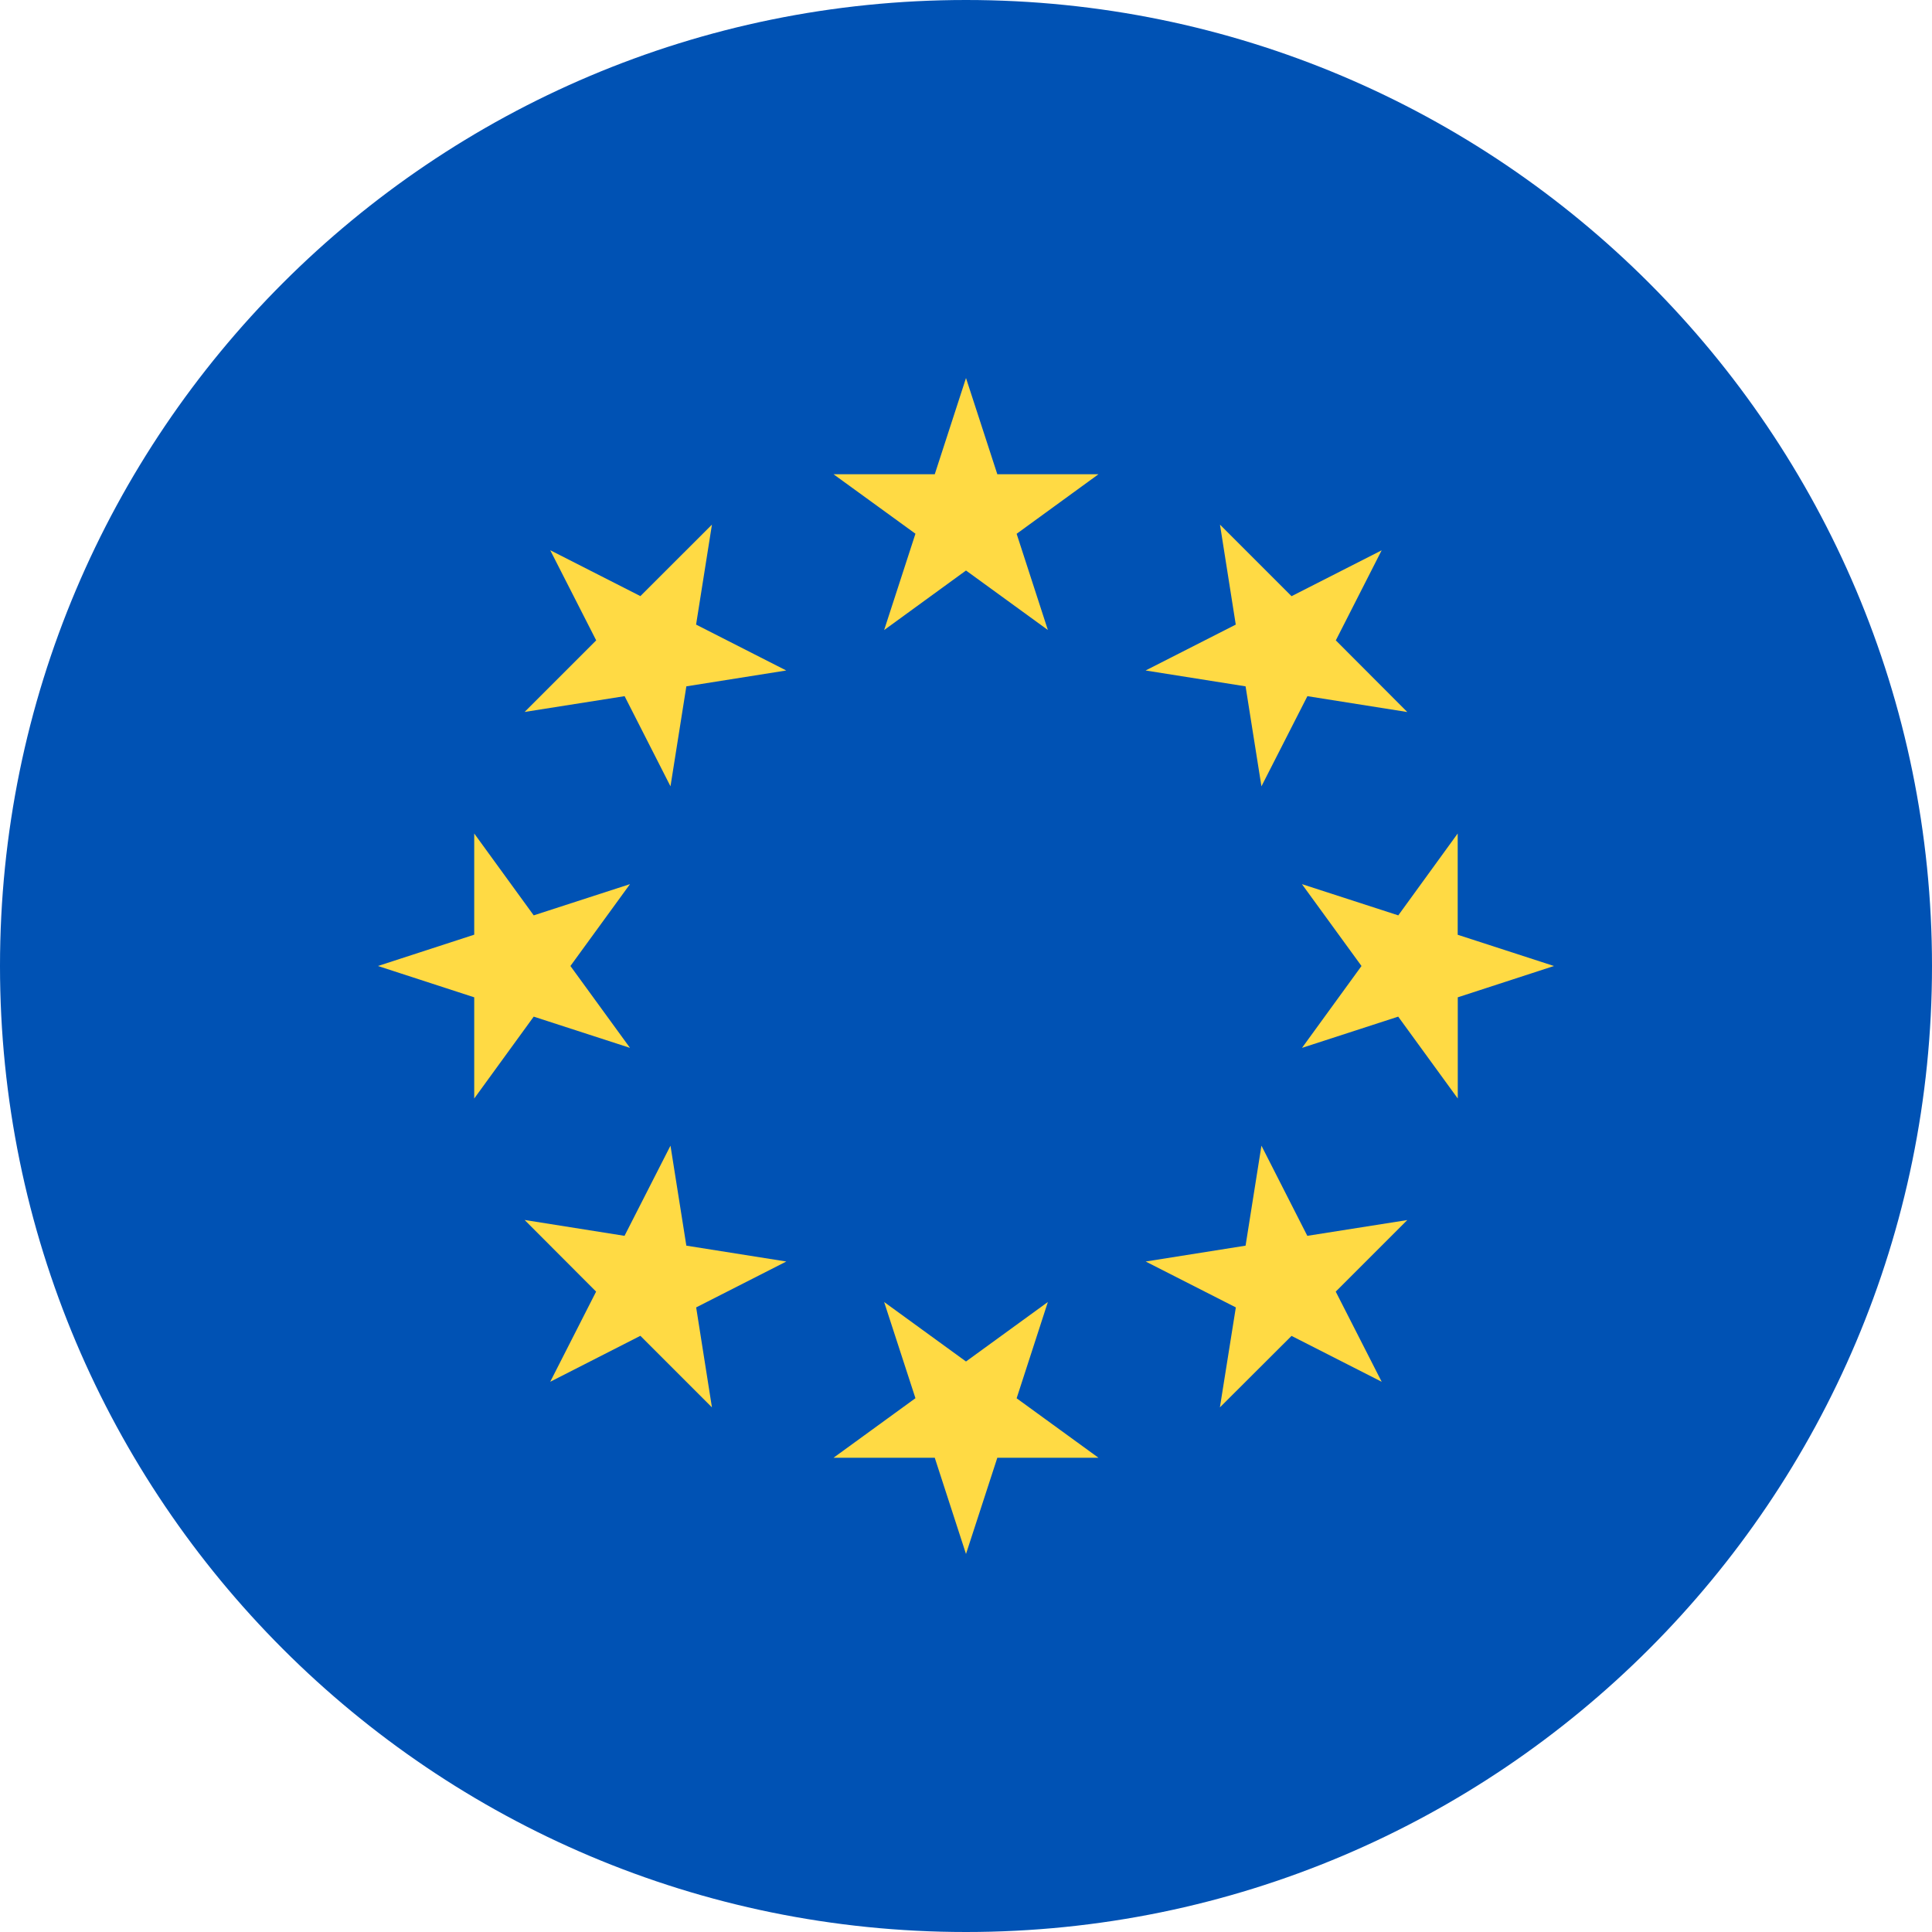
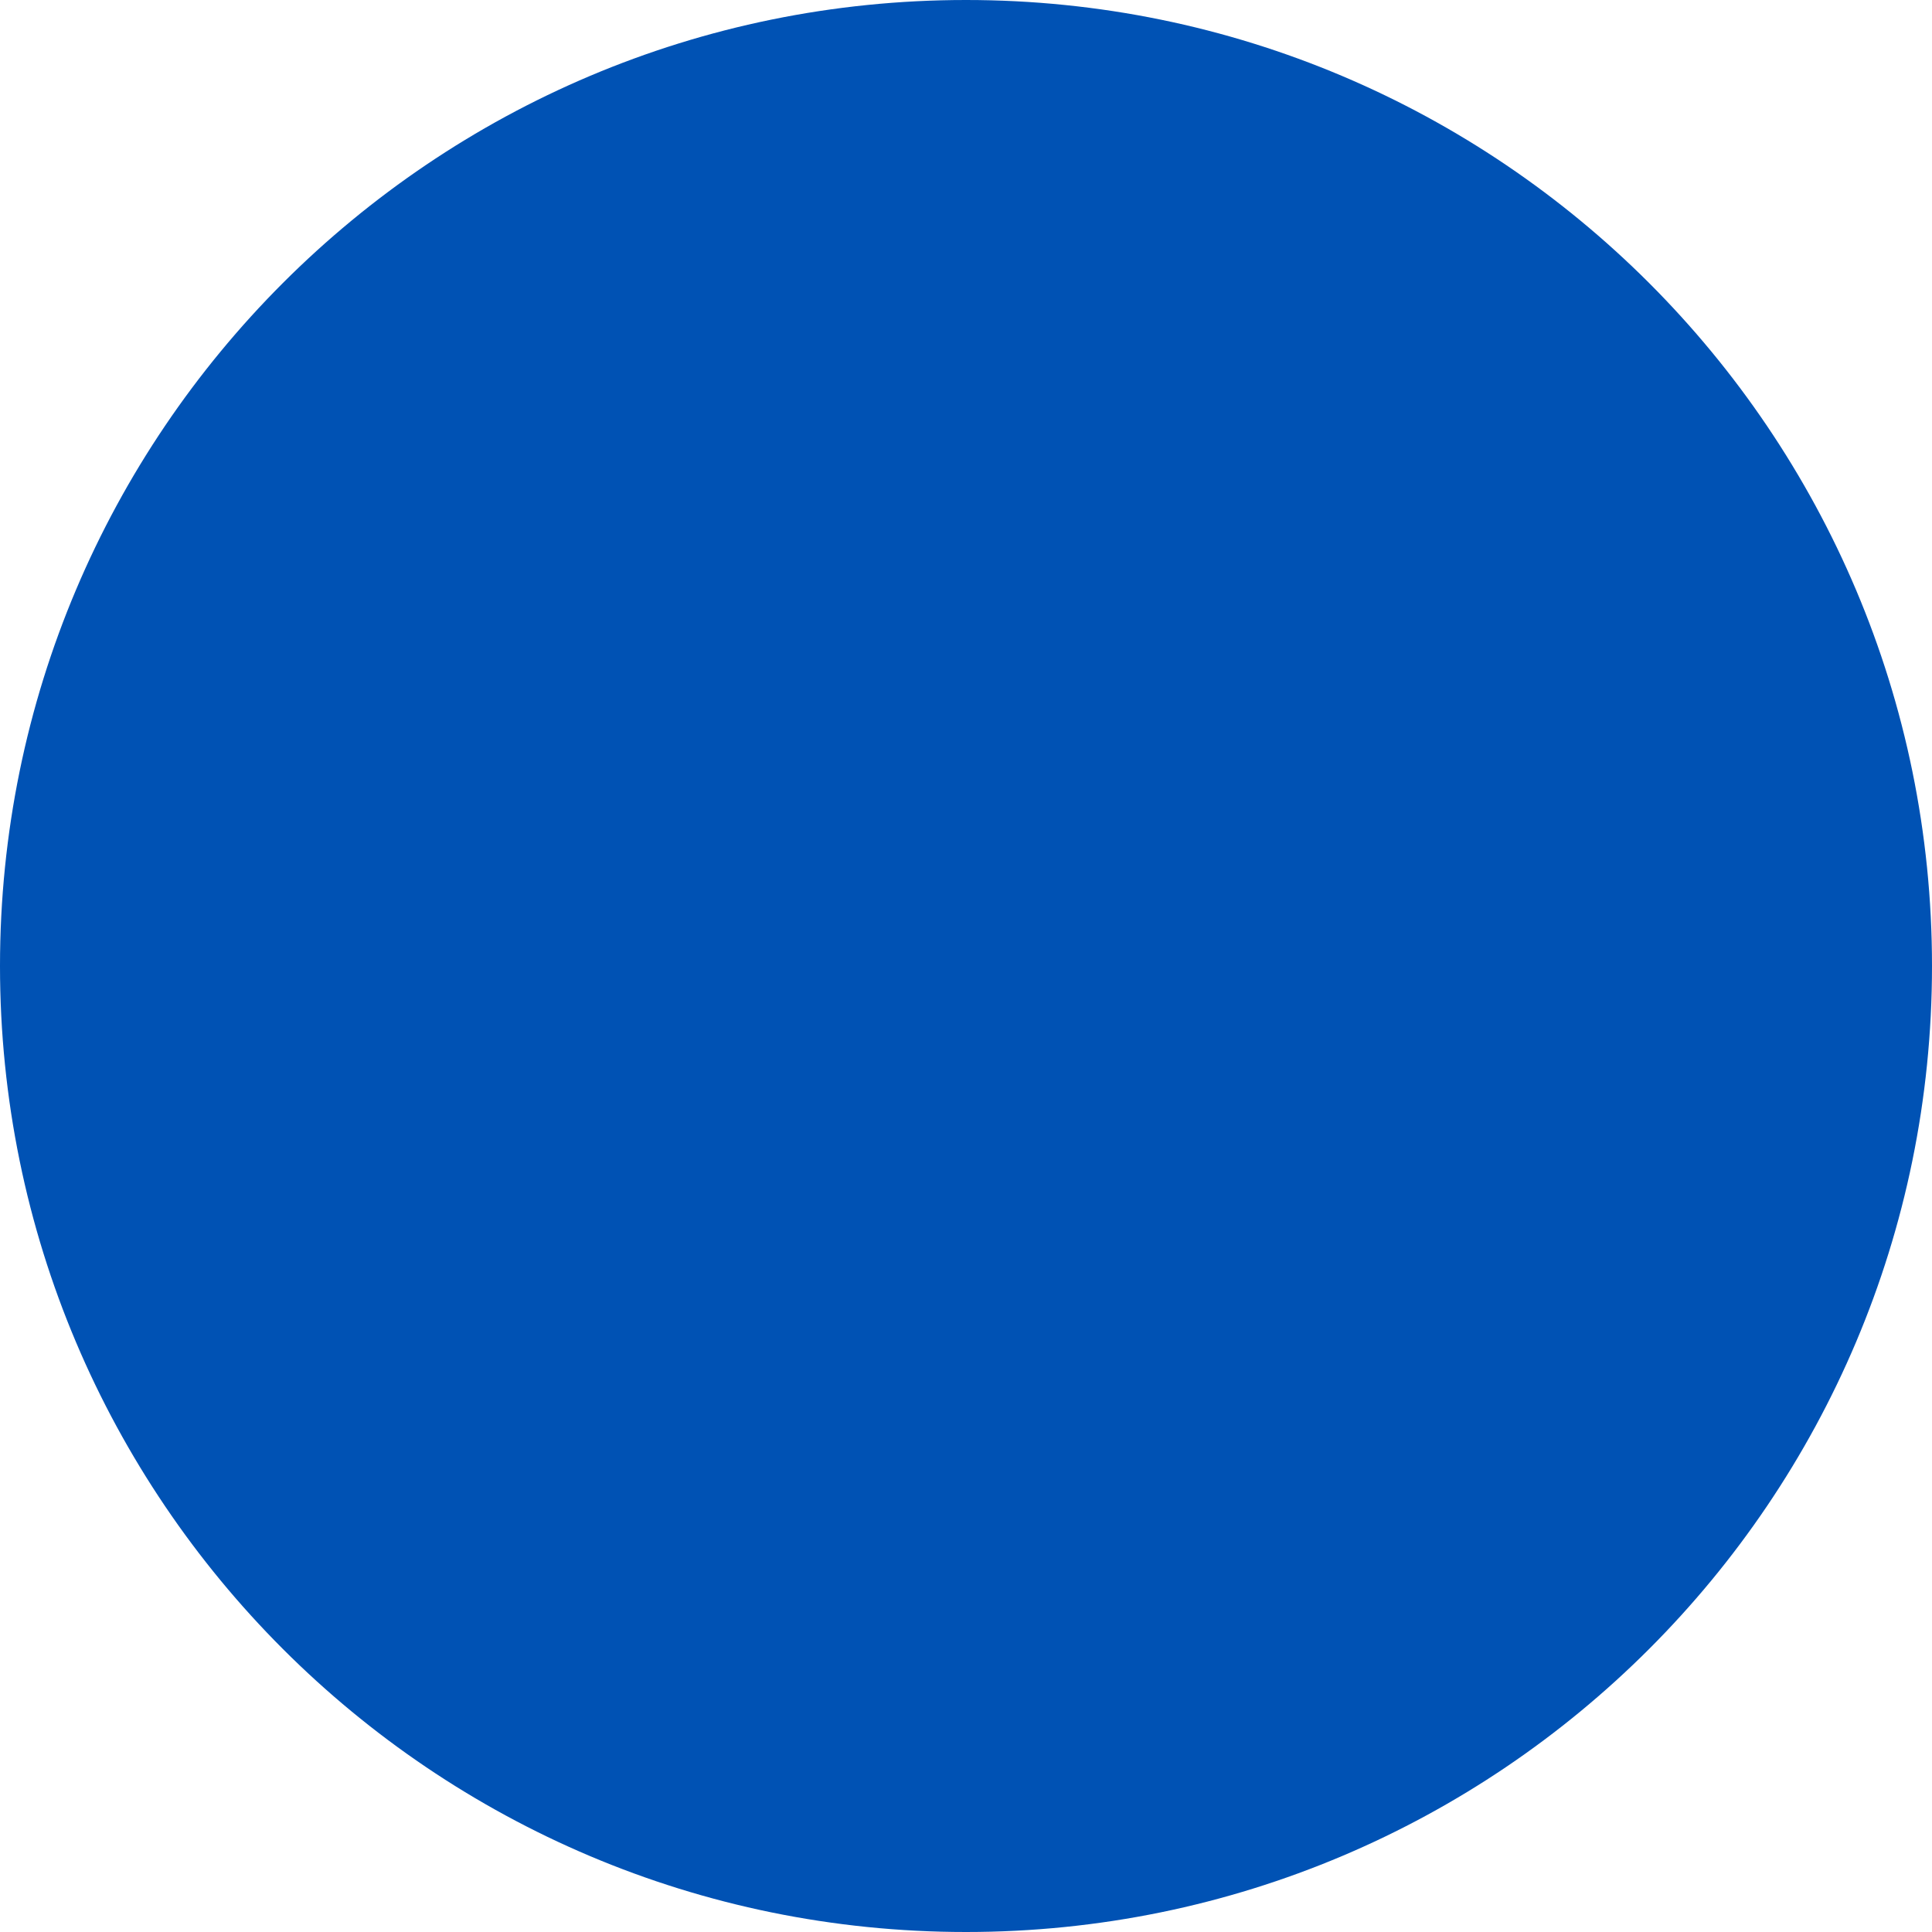
<svg xmlns="http://www.w3.org/2000/svg" width="24" height="24" fill="none" class="inline">
  <path fill="#0052B4" d="M12 24c6.627 0 12-5.373 12-12S18.627 0 12 0 0 5.373 0 12s5.373 12 12 12Z" />
-   <path fill="#FFDA44" d="m12 4.696.389 1.195h1.257l-1.017.74.388 1.195L12 7.087l-1.017.74.389-1.197-1.018-.739h1.258L12 4.696ZM6.835 6.835l1.12.57.889-.888-.197 1.242 1.12.57-1.241.197-.197 1.242-.57-1.12-1.242.196.889-.889-.571-1.12ZM4.695 12l1.196-.389v-1.257l.739 1.017 1.196-.388L7.086 12l.74 1.017-1.196-.388-.739 1.017v-1.257L4.695 12ZM6.835 17.165l.57-1.12-.888-.89 1.241.197.571-1.12.197 1.242 1.242.197-1.12.57.196 1.242-.889-.889-1.12.571ZM12 19.304l-.388-1.195h-1.258l1.018-.74-.389-1.195 1.017.739 1.017-.739-.388 1.196 1.017.739h-1.257L12 19.304ZM17.164 17.165l-1.12-.57-.89.888.198-1.242-1.12-.57 1.241-.197.197-1.242.57 1.12 1.242-.196-.889.889.571 1.12ZM19.304 12l-1.195.389v1.257l-.74-1.017-1.195.388.739-1.017-.74-1.017 1.197.388.738-1.017v1.258l1.196.388ZM17.164 6.835l-.57 1.12.888.89-1.241-.197-.571 1.12-.197-1.242-1.242-.197 1.12-.57-.196-1.242.889.889 1.12-.57Z" />
</svg>